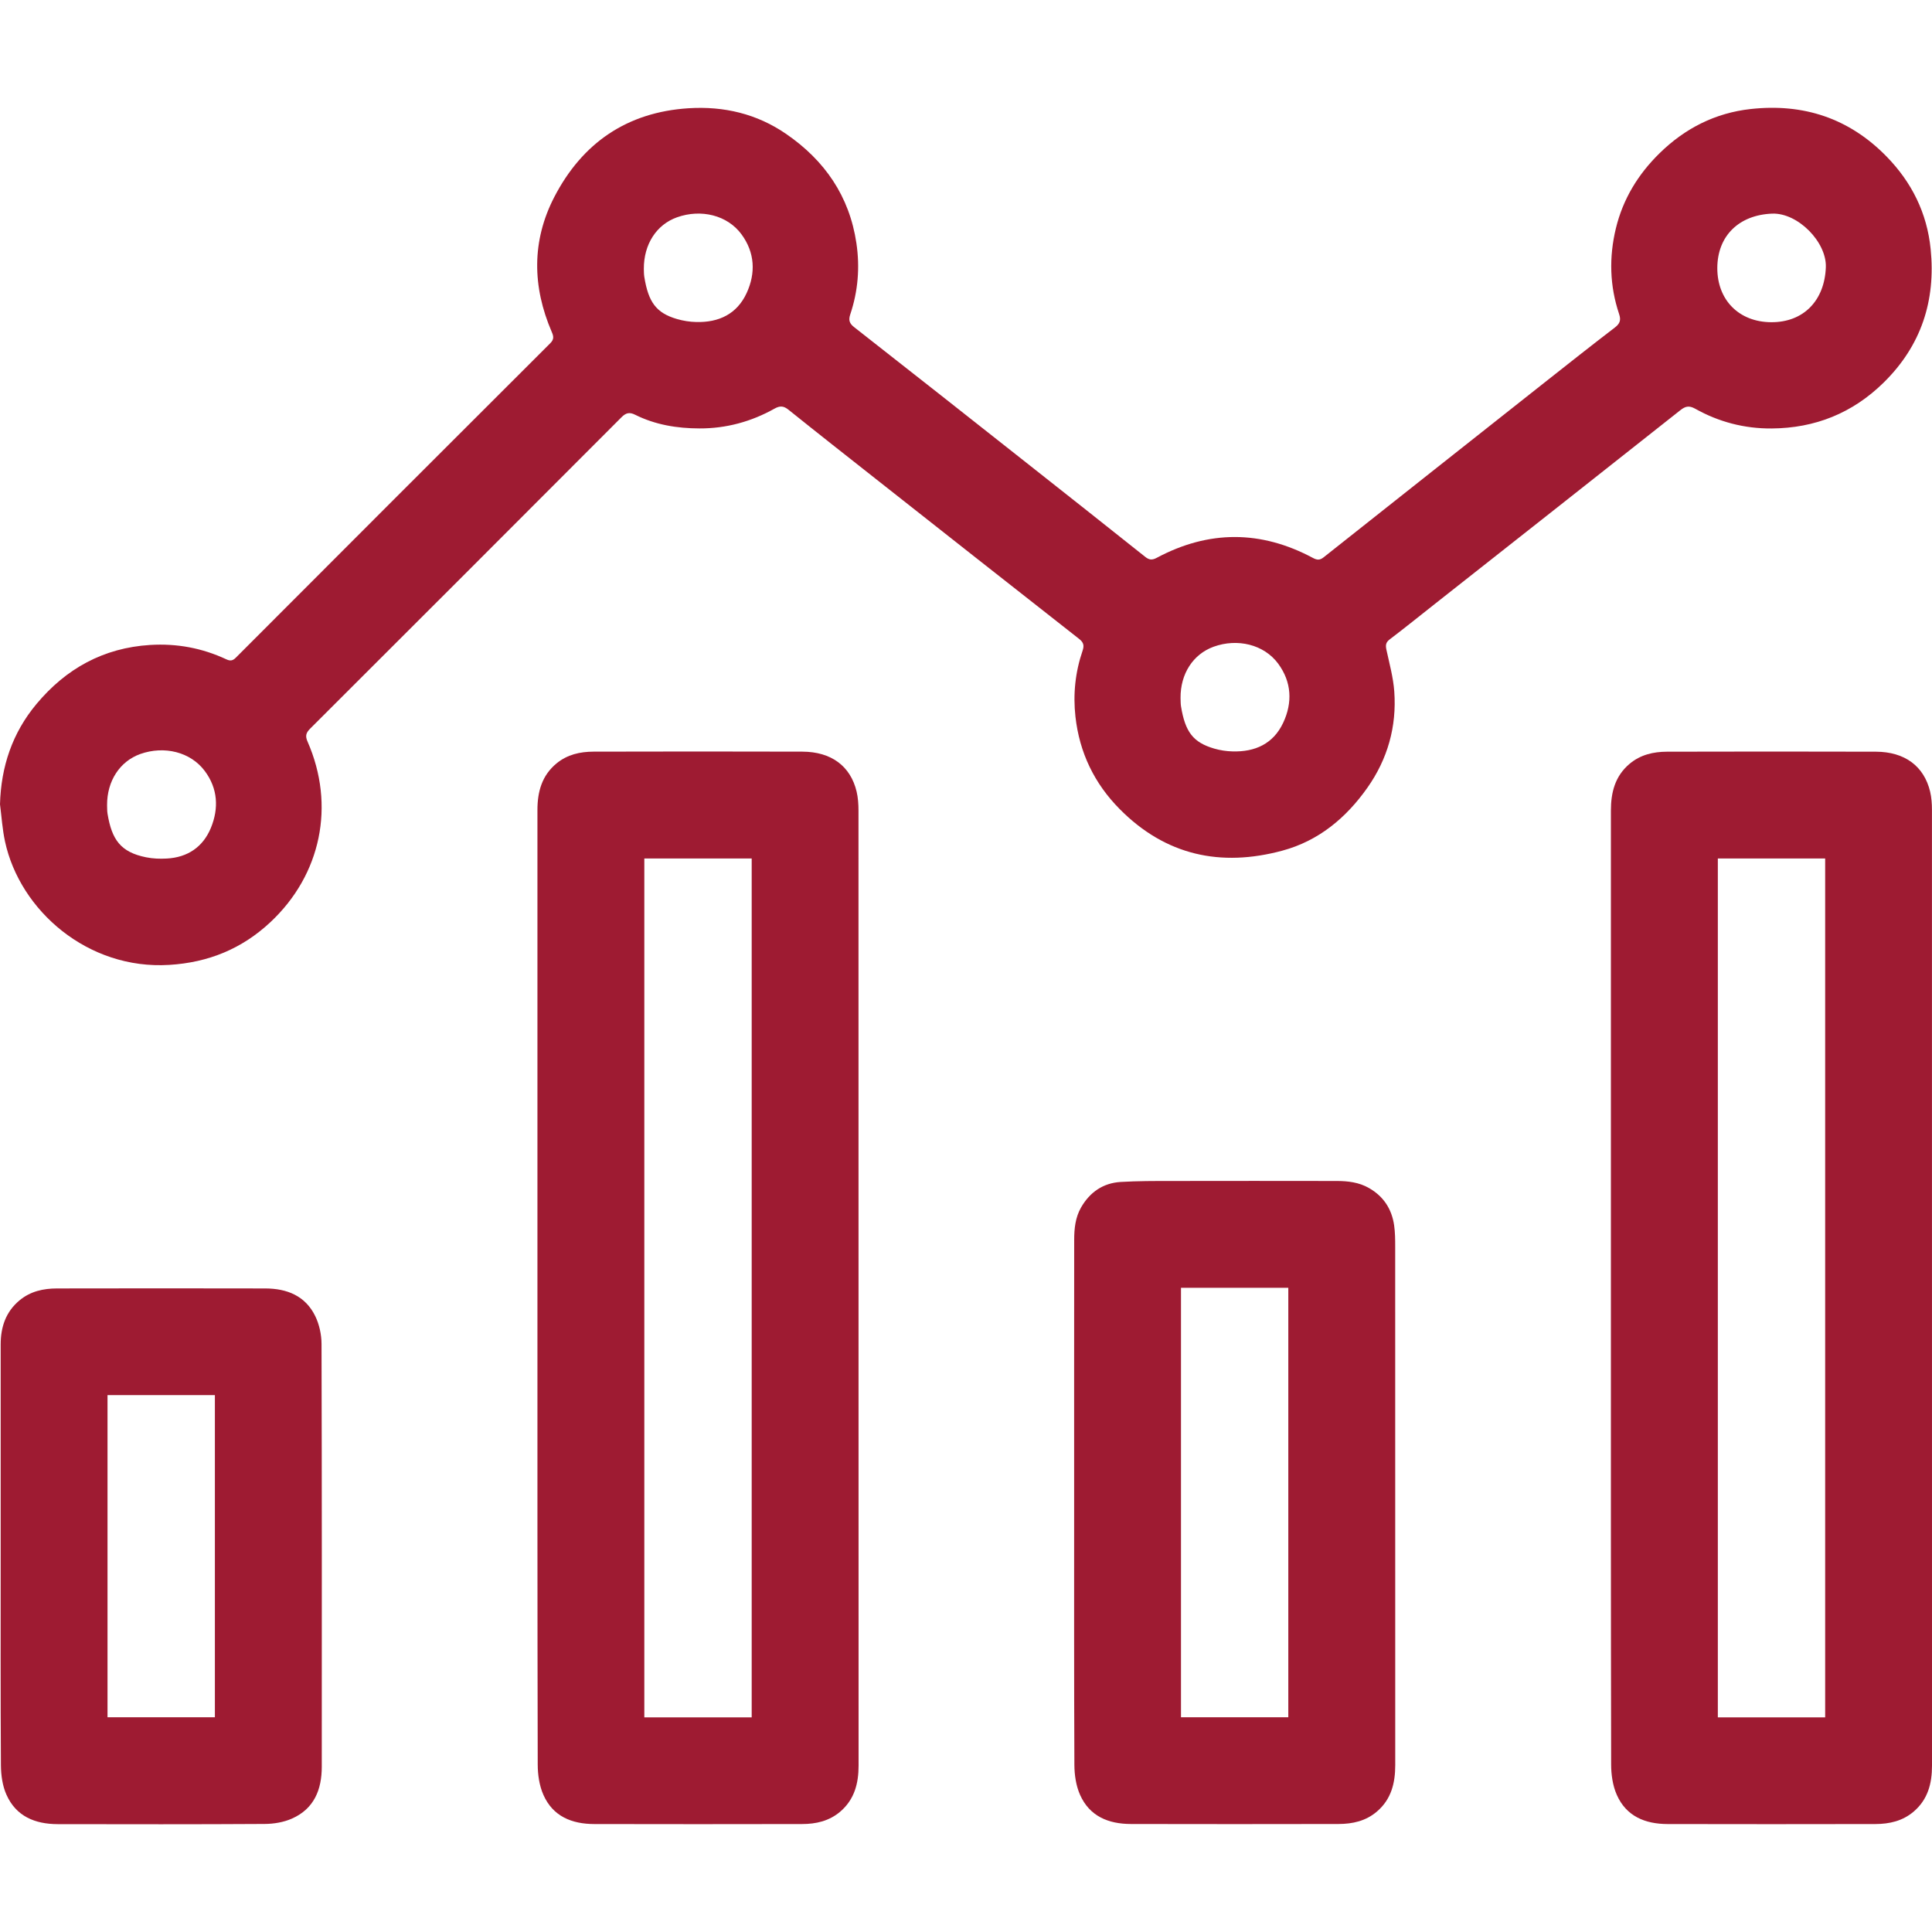
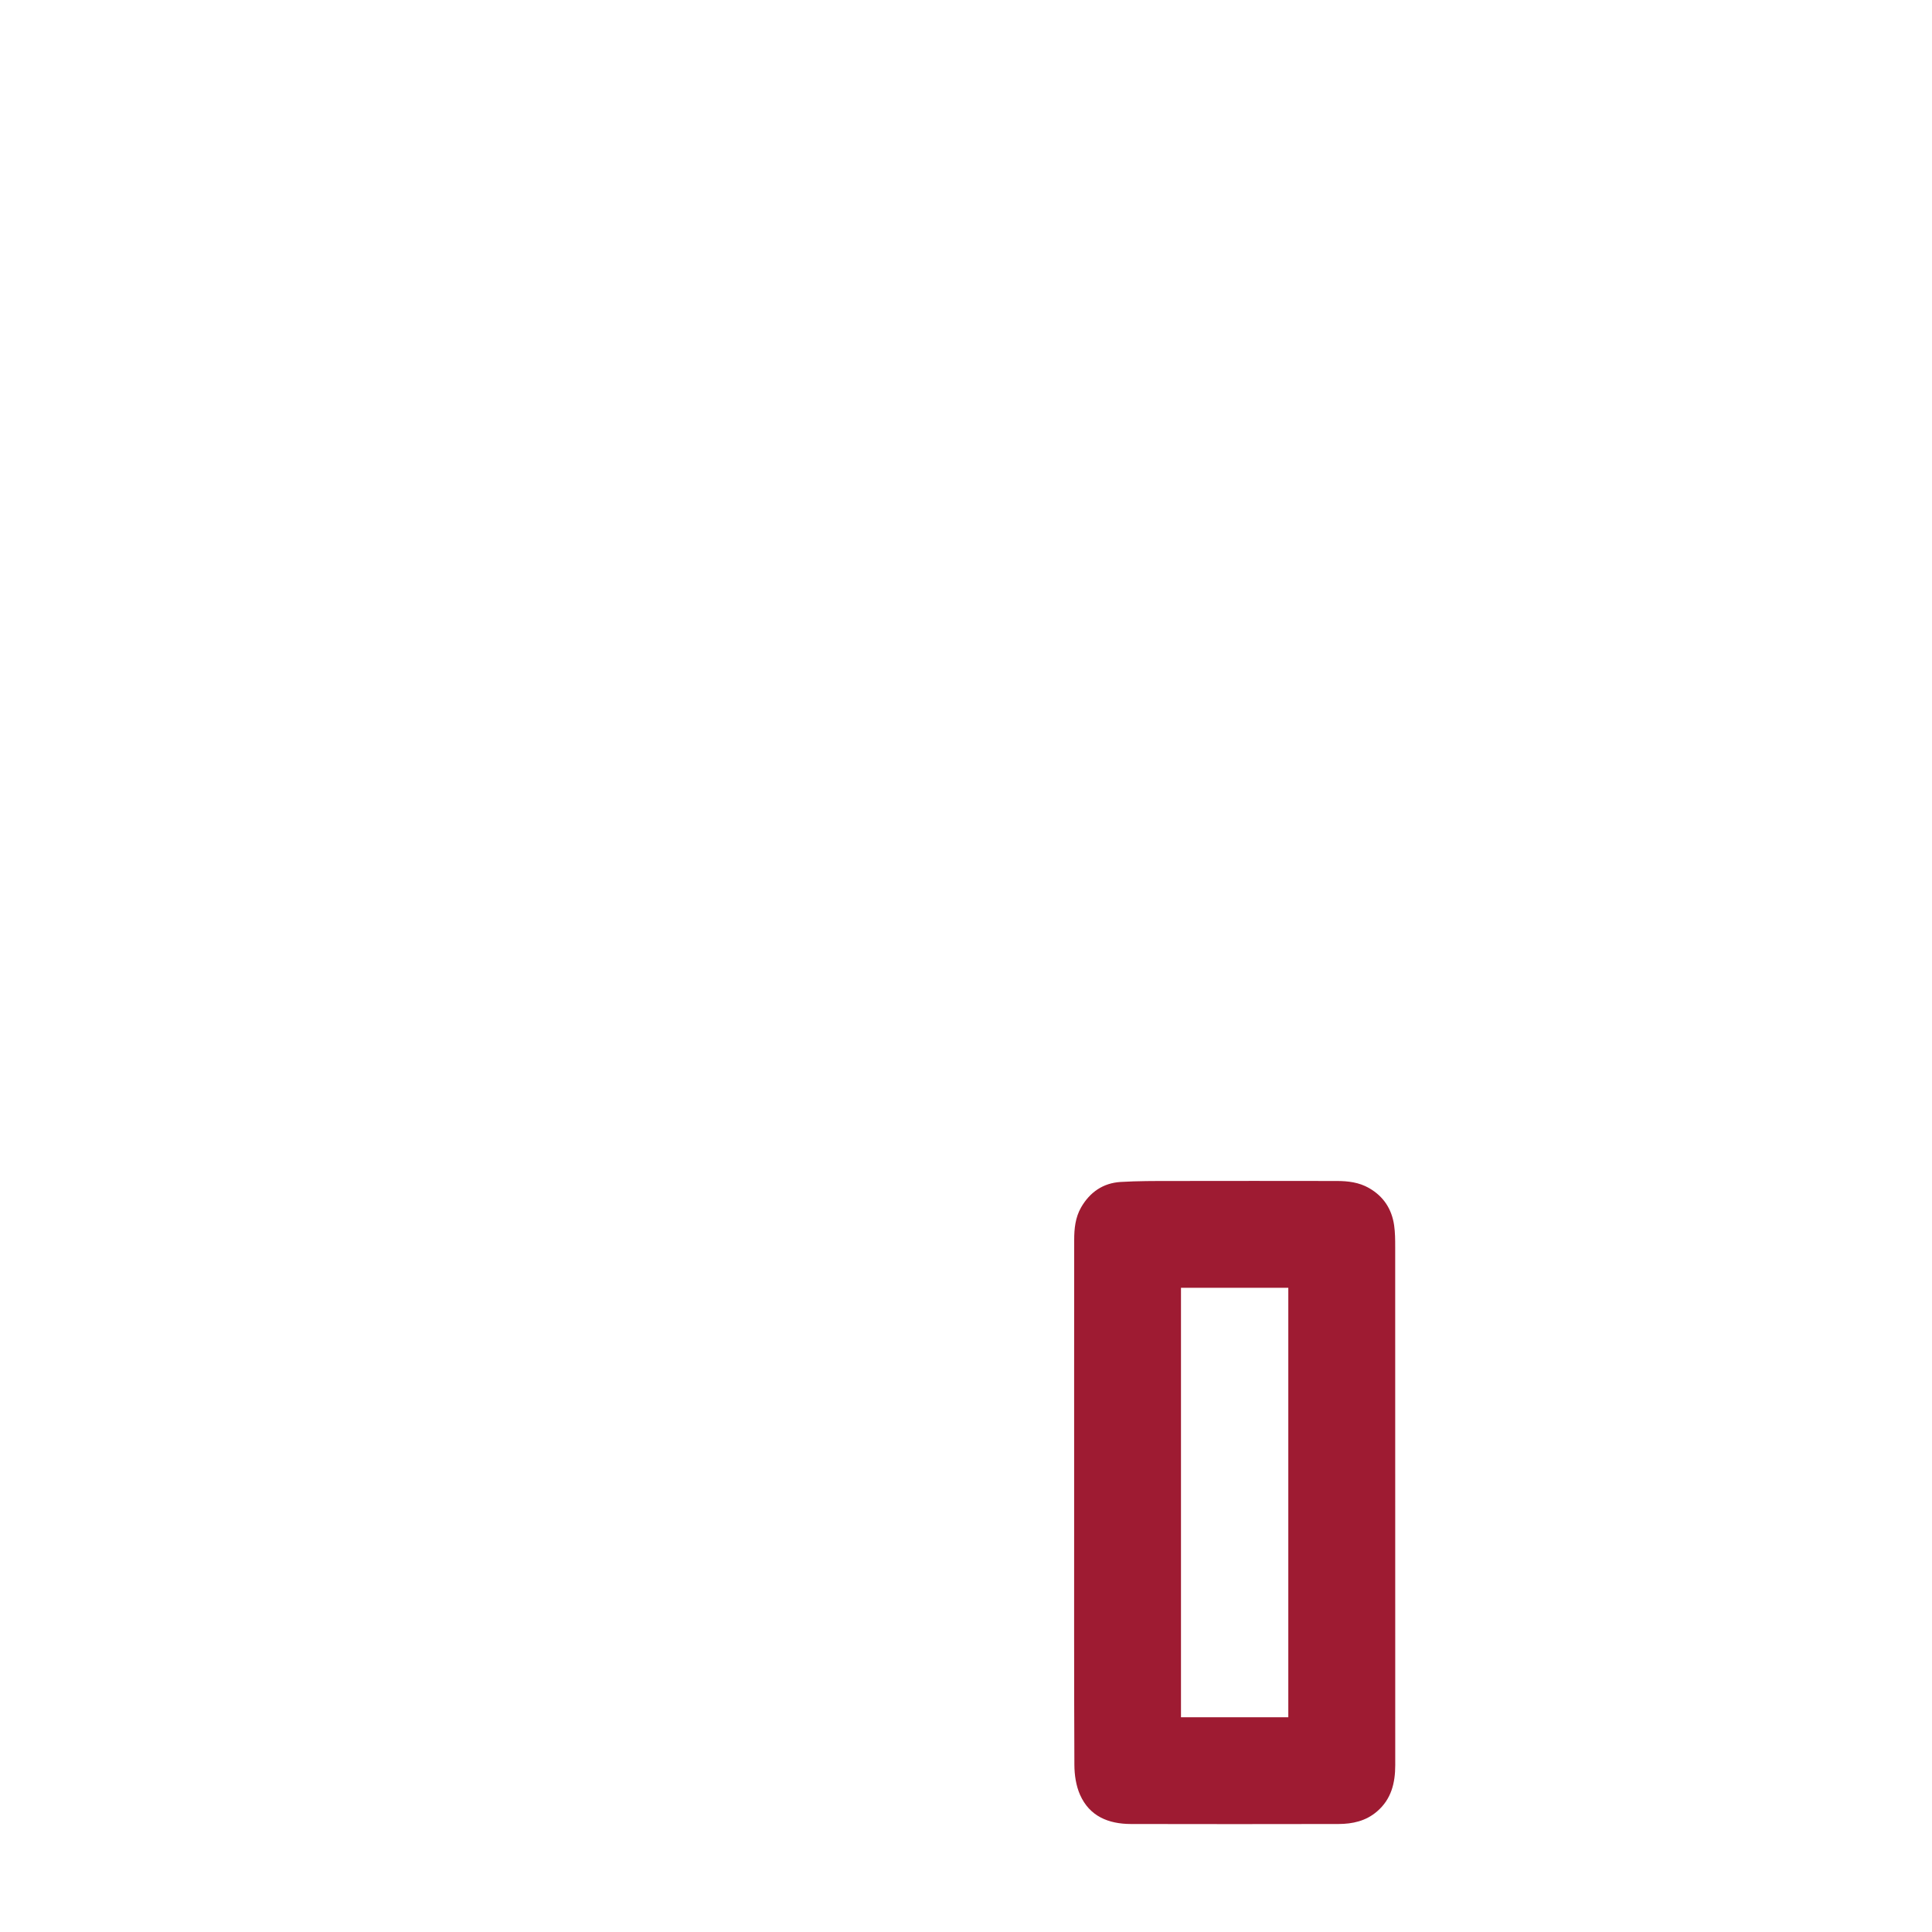
<svg xmlns="http://www.w3.org/2000/svg" version="1.1" id="Layer_1" x="0px" y="0px" viewBox="0 0 40 40" style="enable-background:new 0 0 40 40;" xml:space="preserve">
  <style type="text/css">
	.st0{fill:#9E1B32;}
</style>
  <g>
-     <path class="st0" d="M0,16.652c0.021-0.779,0.255-1.477,0.754-2.075   c0.612-0.734,1.387-1.164,2.355-1.224c0.553-0.034,1.078,0.064,1.578,0.298   c0.08,0.037,0.131,0.03,0.195-0.034c2.168-2.172,4.338-4.343,6.511-6.511   c0.08-0.08,0.07-0.143,0.031-0.232c-0.405-0.939-0.418-1.887,0.052-2.795   c0.578-1.116,1.502-1.757,2.781-1.838c0.732-0.046,1.414,0.116,2.018,0.531   c0.798,0.548,1.312,1.289,1.456,2.263c0.074,0.501,0.034,0.993-0.127,1.473   c-0.039,0.117-0.021,0.186,0.08,0.265c1.2,0.939,2.395,1.883,3.591,2.827   c0.812,0.641,1.624,1.282,2.433,1.927c0.084,0.067,0.144,0.074,0.243,0.021   c1.077-0.575,2.157-0.572,3.233,0.004c0.088,0.047,0.144,0.047,0.221-0.014   c1.525-1.209,3.052-2.416,4.579-3.623c0.48-0.379,0.96-0.759,1.446-1.131   c0.107-0.082,0.136-0.152,0.091-0.285c-0.195-0.582-0.21-1.175-0.066-1.771   c0.147-0.607,0.459-1.119,0.903-1.554c0.527-0.517,1.154-0.836,1.889-0.917   c1.09-0.12,2.036,0.189,2.811,0.982c0.523,0.535,0.839,1.172,0.914,1.917   c0.108,1.07-0.196,2.001-0.972,2.764c-0.645,0.634-1.422,0.945-2.321,0.951   c-0.561,0.004-1.092-0.134-1.582-0.409c-0.126-0.07-0.203-0.053-0.31,0.033   c-1.688,1.336-3.379,2.668-5.07,4.001c-0.315,0.248-0.626,0.5-0.945,0.742   c-0.083,0.063-0.087,0.121-0.068,0.213c0.062,0.287,0.142,0.575,0.163,0.866   c0.052,0.726-0.137,1.398-0.558,1.994c-0.442,0.626-1.011,1.099-1.76,1.301   c-1.276,0.344-2.416,0.099-3.365-0.859c-0.527-0.531-0.835-1.171-0.918-1.915   c-0.052-0.466-0.004-0.923,0.148-1.367c0.036-0.106,0.021-0.171-0.073-0.244   c-1.403-1.1-2.803-2.204-4.204-3.308c-0.605-0.477-1.211-0.953-1.811-1.435   c-0.101-0.081-0.175-0.088-0.29-0.024c-0.481,0.27-1.002,0.412-1.554,0.41   c-0.462-0.001-0.913-0.074-1.332-0.283c-0.118-0.059-0.192-0.04-0.284,0.053   c-2.146,2.151-4.294,4.299-6.444,6.445c-0.086,0.086-0.107,0.151-0.054,0.27   c0.579,1.321,0.28,2.755-0.769,3.737c-0.59,0.552-1.284,0.835-2.093,0.885   c-1.689,0.105-3.094-1.126-3.402-2.554C0.049,17.17,0.033,16.909,0,16.652z    M2.217,16.668c0.003,0.062-0.001,0.124,0.01,0.184   c0.089,0.53,0.267,0.79,0.796,0.897c0.14,0.029,0.289,0.034,0.432,0.026   c0.431-0.024,0.748-0.24,0.911-0.634c0.167-0.406,0.144-0.817-0.126-1.178   c-0.295-0.396-0.84-0.528-1.336-0.352C2.48,15.763,2.215,16.17,2.217,16.668z    M13.33,5.568c0.002,0.045-0,0.103,0.009,0.16   c0.084,0.527,0.246,0.75,0.673,0.876c0.129,0.038,0.268,0.06,0.402,0.063   c0.467,0.012,0.843-0.164,1.044-0.599c0.192-0.416,0.17-0.84-0.105-1.215   c-0.292-0.399-0.839-0.531-1.336-0.354C13.592,4.65,13.327,5.058,13.33,5.568z    M24.442,14.45c0.003,0.057-0,0.115,0.009,0.171   c0.087,0.537,0.254,0.751,0.689,0.878c0.121,0.035,0.25,0.055,0.377,0.058   c0.466,0.014,0.845-0.157,1.049-0.591c0.198-0.42,0.176-0.847-0.103-1.226   c-0.294-0.398-0.844-0.529-1.337-0.35C24.7,13.545,24.438,13.952,24.442,14.45   z M35.555,5.547c-0.002,0.665,0.449,1.12,1.115,1.124   c0.674,0.004,1.108-0.453,1.132-1.14c0.018-0.518-0.577-1.128-1.112-1.108   C36.012,4.449,35.558,4.875,35.555,5.547z" />
-     <path class="st0" d="M11.127,26.665c0-3.298,0-6.596-0-9.894   c-0-0.377,0.091-0.715,0.396-0.966c0.222-0.183,0.486-0.242,0.764-0.243   c1.442-0.003,2.883-0.005,4.325,0c0.599,0.002,0.997,0.299,1.123,0.826   c0.03,0.127,0.039,0.262,0.039,0.393c0.002,6.591,0.002,13.183,0.002,19.774   c0,0.366-0.084,0.697-0.375,0.949c-0.231,0.199-0.506,0.261-0.798,0.261   c-1.433,0.003-2.866,0.003-4.299,0c-0.465-0.001-0.858-0.159-1.054-0.606   c-0.084-0.19-0.117-0.417-0.117-0.628C11.125,33.243,11.127,29.954,11.127,26.665   z M15.563,35.556c0-5.937,0-11.857,0-17.782c-0.746,0-1.484,0-2.223,0   c0,5.933,0,11.856,0,17.782C14.086,35.556,14.821,35.556,15.563,35.556z" />
-     <path class="st0" d="M33.352,26.664c0-3.293,0-6.587-0-9.88   c-0-0.376,0.084-0.715,0.387-0.97c0.225-0.189,0.492-0.25,0.774-0.251   c1.442-0.003,2.883-0.005,4.325,0c0.599,0.002,0.997,0.3,1.123,0.826   c0.029,0.123,0.038,0.253,0.038,0.38C40,23.365,40,29.96,40,36.556   c-0,0.366-0.084,0.697-0.376,0.948c-0.231,0.199-0.507,0.26-0.798,0.261   c-1.433,0.003-2.866,0.003-4.299,0c-0.465-0.001-0.858-0.16-1.054-0.607   c-0.084-0.19-0.116-0.417-0.116-0.628   C33.35,33.242,33.352,29.953,33.352,26.664z M37.788,35.556   c0-5.937,0-11.857,0-17.782c-0.746,0-1.484,0-2.222,0c0,5.933,0,11.856,0,17.782   C36.311,35.556,37.046,35.556,37.788,35.556z" />
    <path class="st0" d="M22.239,31.095c0-1.808-0.001-3.615,0.001-5.423   c0-0.234,0.023-0.466,0.144-0.676c0.183-0.316,0.456-0.503,0.819-0.525   c0.351-0.021,0.704-0.02,1.057-0.02c1.137-0.002,2.275-0.002,3.412,0   c0.234,0,0.464,0.026,0.675,0.148c0.3,0.173,0.468,0.434,0.517,0.77   c0.021,0.147,0.022,0.299,0.022,0.448c0.001,3.575,0.001,7.151,0.001,10.726   c0,0.37-0.08,0.706-0.377,0.961c-0.231,0.199-0.507,0.259-0.798,0.26   c-1.433,0.003-2.866,0.003-4.298,0c-0.465-0.001-0.857-0.16-1.054-0.607   c-0.082-0.186-0.115-0.408-0.116-0.615C22.236,34.728,22.239,32.912,22.239,31.095z    M24.451,26.662c0,2.974,0,5.93,0,8.892c0.746,0,1.484,0,2.222,0   c0-2.97,0-5.93,0-8.892C25.928,26.662,25.194,26.662,24.451,26.662z" />
-     <path class="st0" d="M0.014,32.2c0-1.455-0.001-2.91,0-4.364   c0-0.359,0.104-0.676,0.391-0.914c0.226-0.188,0.494-0.246,0.776-0.246   c1.437-0.003,2.874-0.003,4.312-0c0.448,0.001,0.83,0.152,1.035,0.575   c0.083,0.172,0.128,0.38,0.129,0.572c0.008,2.918,0.006,5.837,0.005,8.755   c-0,0.476-0.16,0.872-0.618,1.074c-0.171,0.076-0.374,0.11-0.563,0.111   c-1.428,0.009-2.857,0.006-4.285,0.004c-0.47-0.001-0.865-0.161-1.064-0.613   c-0.081-0.182-0.111-0.4-0.113-0.602C0.01,35.101,0.014,33.65,0.014,32.2z    M2.226,28.884c0,2.233,0,4.449,0,6.67c0.746,0,1.484,0,2.223,0   c0-2.229,0-4.448,0-6.67C3.703,28.884,2.969,28.884,2.226,28.884z" />
  </g>
</svg>